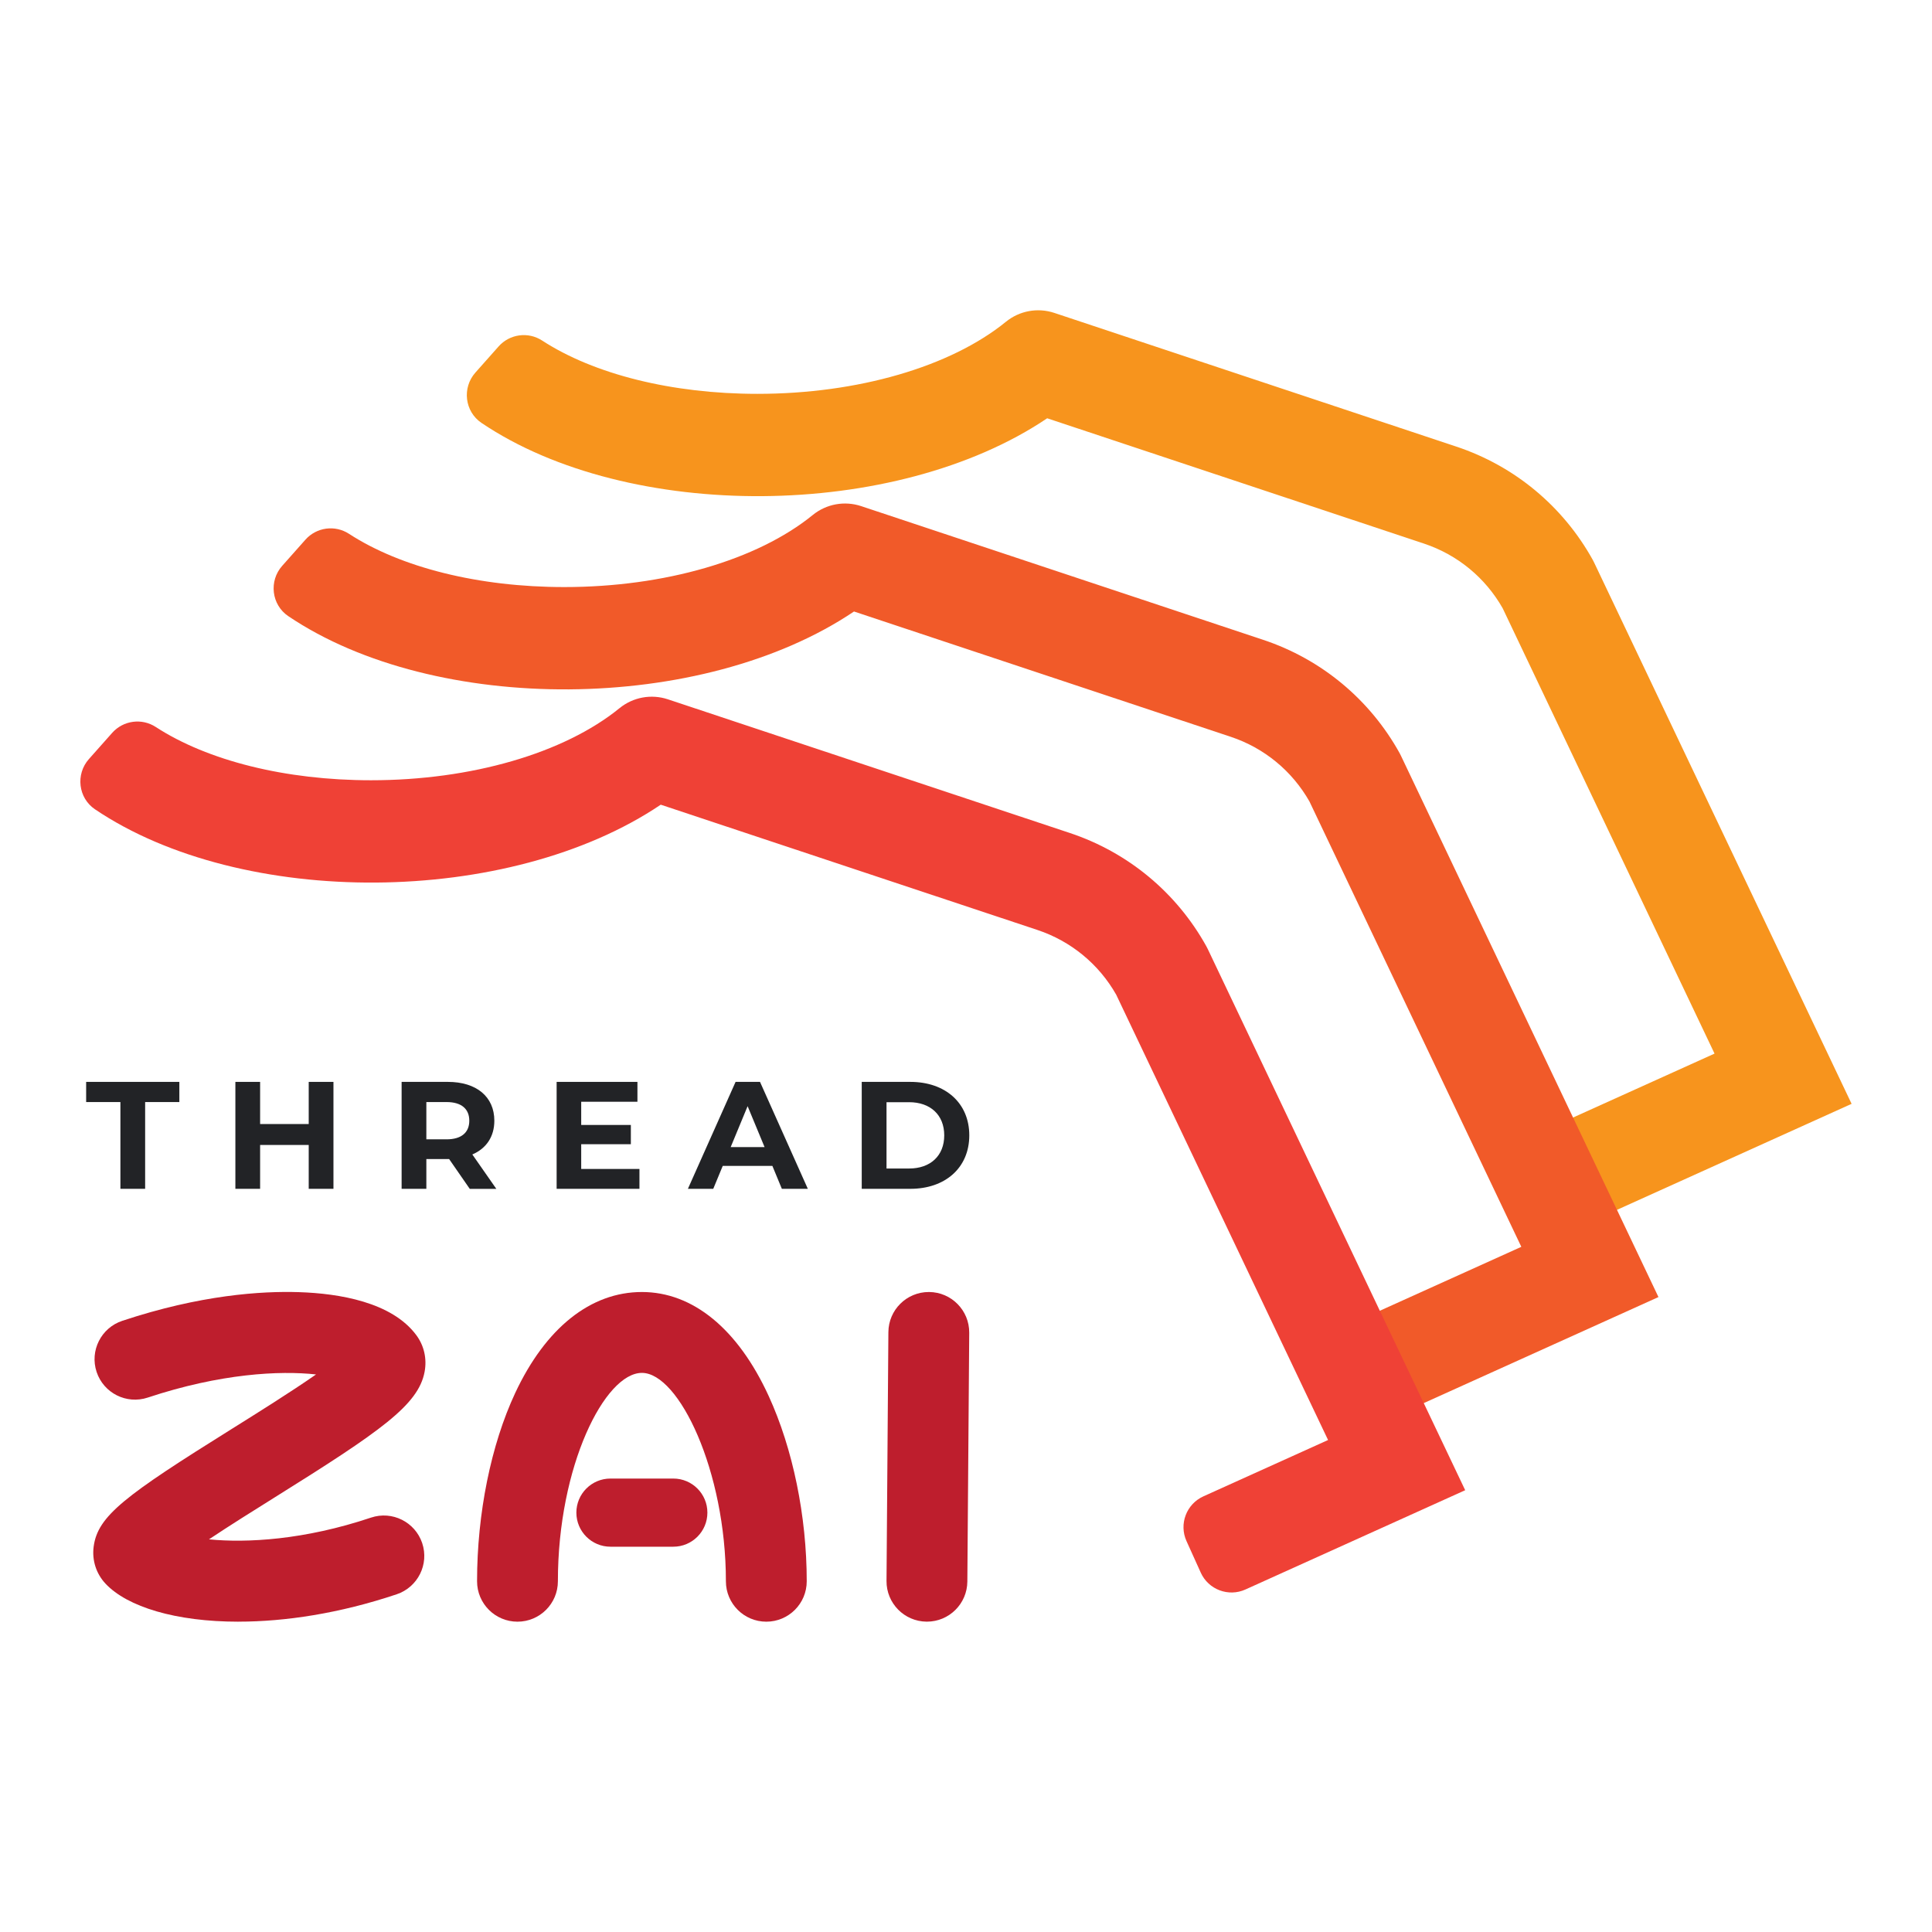
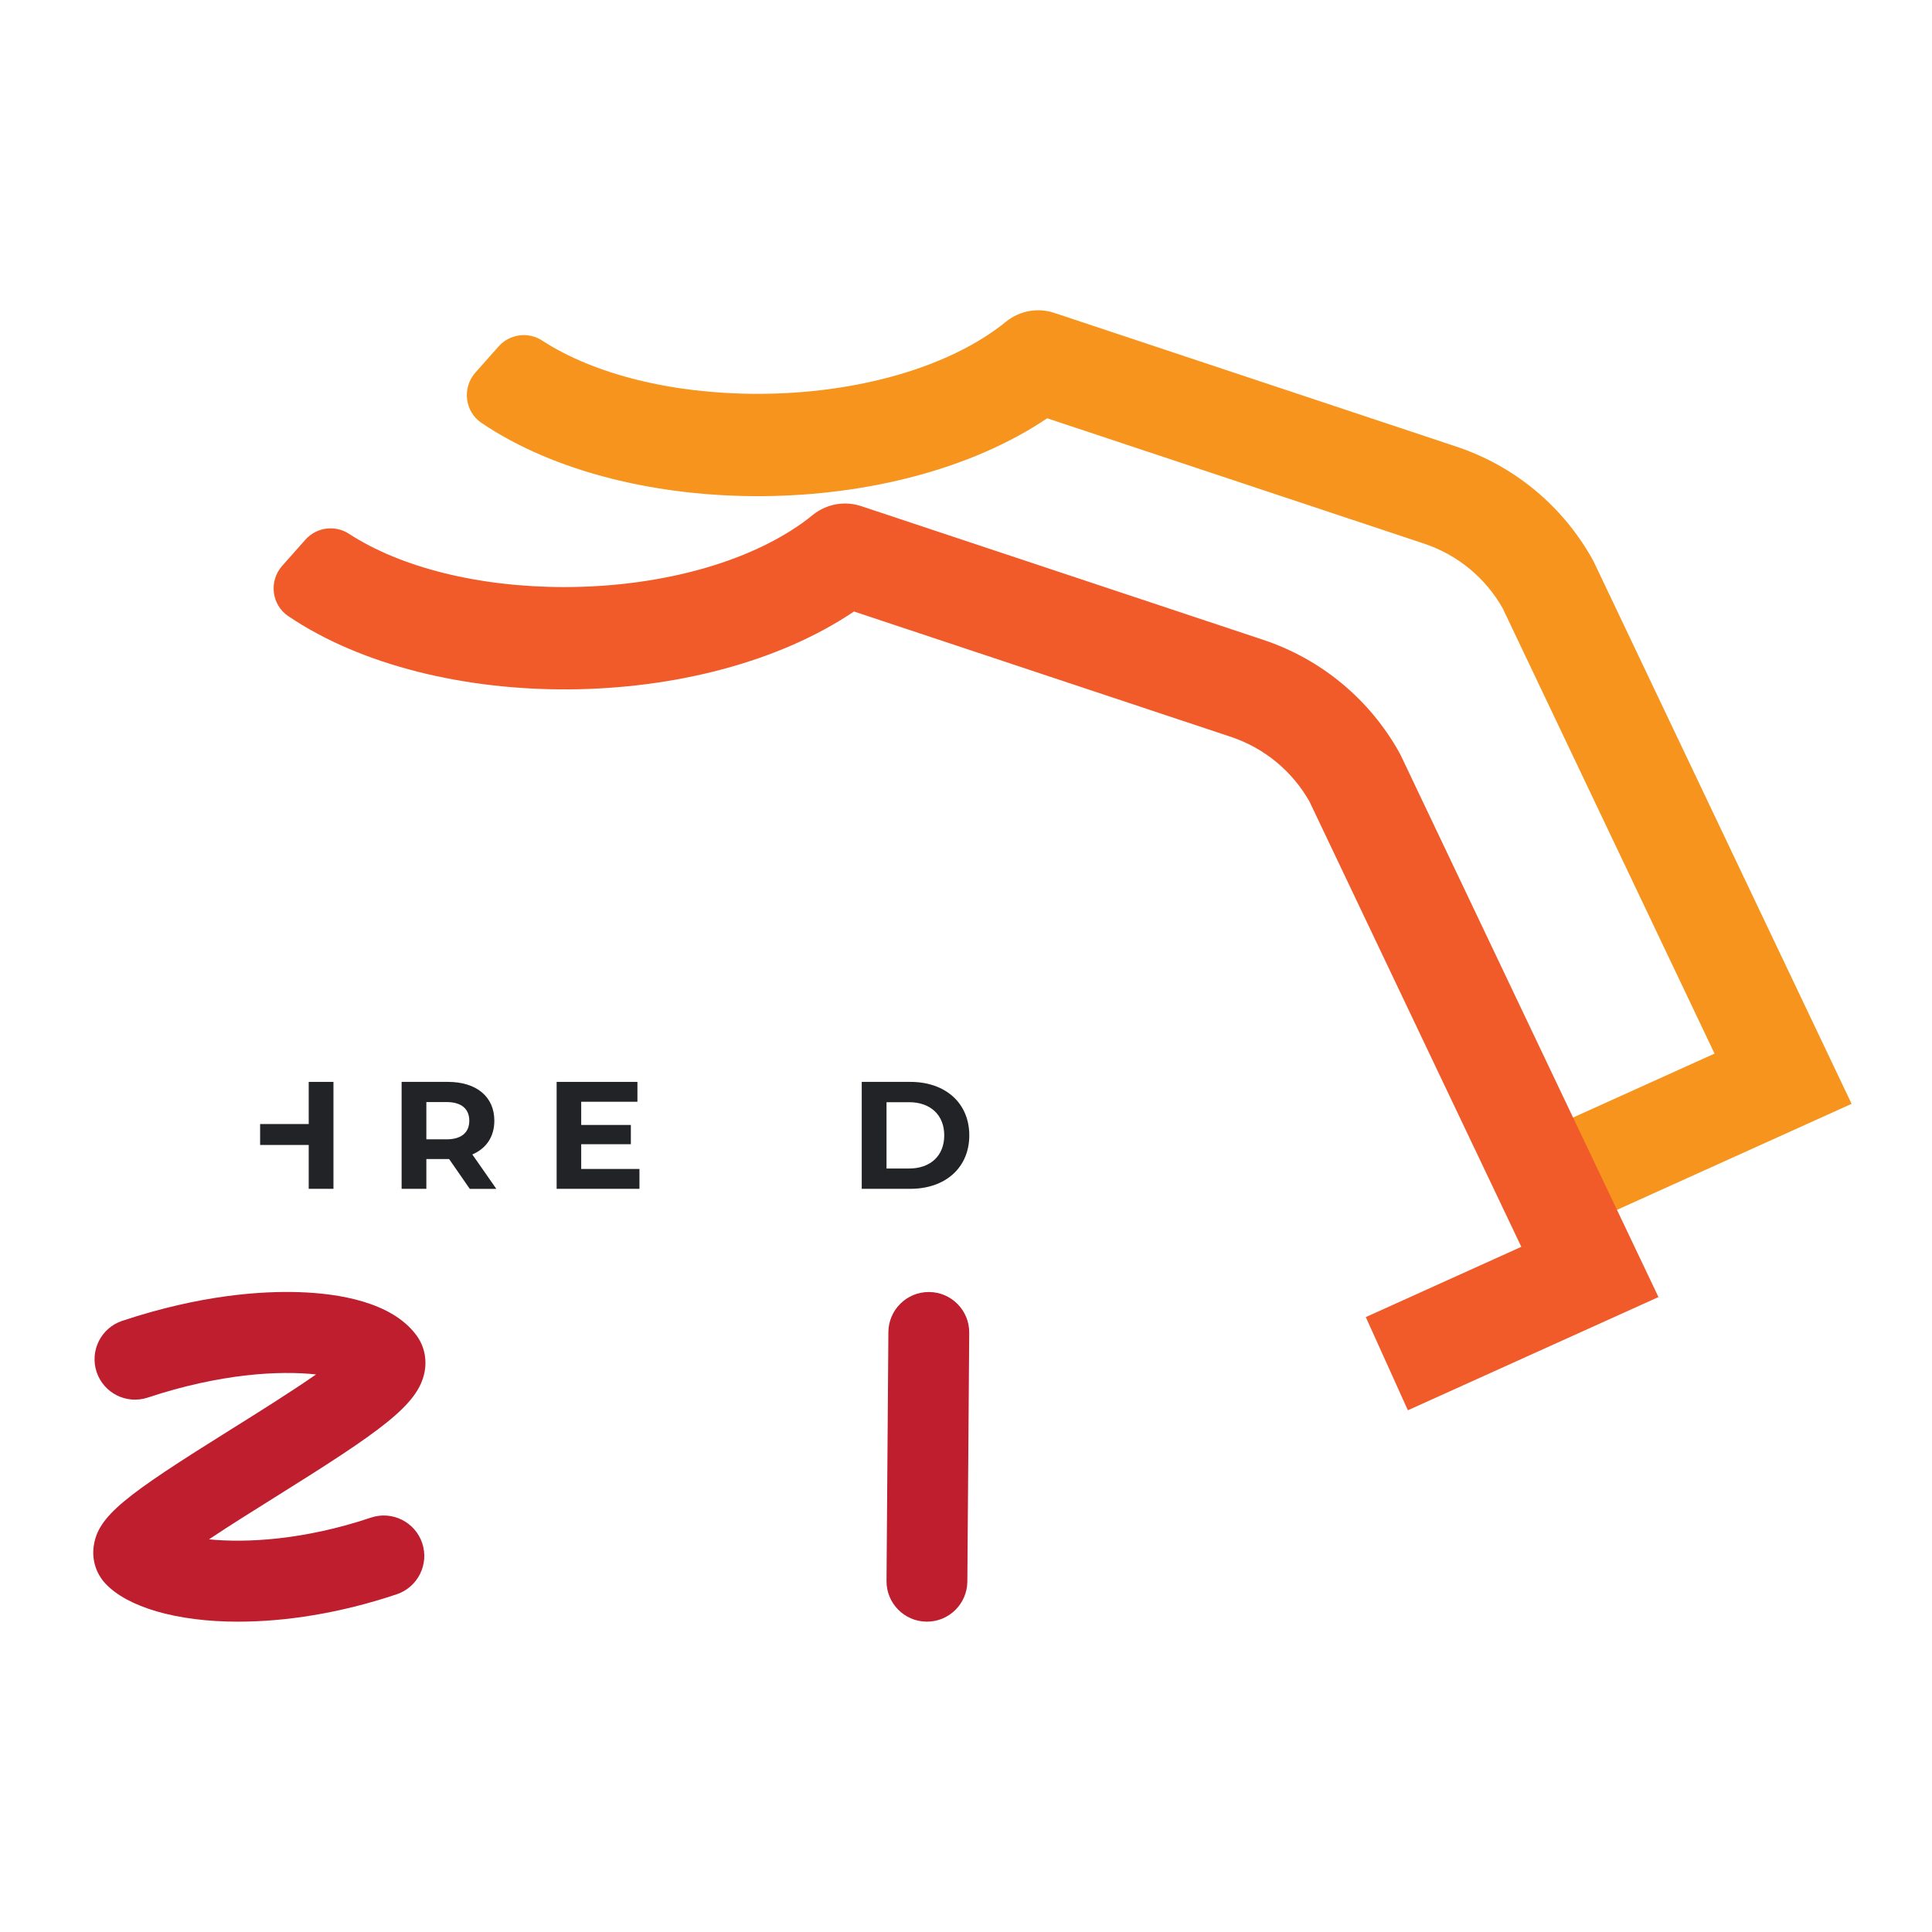
<svg xmlns="http://www.w3.org/2000/svg" width="178" height="178" viewBox="0 0 178 178" fill="none">
  <path d="M147.513 112.129L143.636 103.545L157.965 97.071L138.446 56.041C136.845 53.221 134.276 51.108 131.193 50.082L96.48 38.537C82.477 47.969 57.89 48.094 44.361 38.964C42.81 37.915 42.556 35.727 43.799 34.327L45.934 31.922C46.955 30.769 48.663 30.537 49.953 31.378C54.725 34.48 61.903 36.286 69.783 36.286C79.008 36.286 87.567 33.802 92.678 29.645C93.928 28.628 95.608 28.32 97.137 28.829L134.166 41.143C139.538 42.929 144.006 46.641 146.75 51.592L146.882 51.852L170.593 101.699L147.51 112.129H147.513Z" fill="#F7941D" />
  <path d="M129.711 129.931L125.834 121.347L140.163 114.873L120.644 73.843C119.042 71.024 116.474 68.91 113.394 67.884L78.681 56.339C64.681 65.771 40.088 65.896 26.559 56.766C25.008 55.717 24.757 53.529 26 52.132L28.138 49.724C29.159 48.575 30.863 48.342 32.154 49.181C36.926 52.286 44.104 54.088 51.987 54.088C61.212 54.088 69.771 51.604 74.882 47.447C76.132 46.43 77.812 46.123 79.341 46.631L116.371 58.945C121.743 60.732 126.21 64.443 128.954 69.394L129.086 69.655L152.798 119.501L129.714 129.931H129.711Z" fill="#F15A29" />
-   <path d="M110.628 144.889L109.316 141.987C108.606 140.418 109.303 138.571 110.873 137.862L122.358 132.672L102.838 91.642C101.237 88.823 98.669 86.71 95.589 85.683L60.876 74.138C46.873 83.573 22.276 83.695 8.75 74.562C7.203 73.516 6.951 71.331 8.192 69.934L10.333 67.523C11.353 66.374 13.061 66.138 14.352 66.98C19.124 70.082 26.301 71.887 34.182 71.887C43.407 71.887 51.965 69.403 57.077 65.246C58.327 64.229 60.006 63.922 61.535 64.43L98.565 76.744C103.937 78.531 108.405 82.242 111.149 87.193L111.281 87.451L134.992 137.297L114.747 146.443C113.181 147.152 111.334 146.455 110.625 144.885L110.628 144.889Z" fill="#EF4136" />
-   <path d="M59.14 119.036C63.84 119.036 67.987 122.44 70.823 128.622C73.049 133.476 74.326 139.695 74.326 145.686C74.326 147.743 72.659 149.41 70.603 149.41C68.546 149.41 66.879 147.743 66.879 145.686C66.879 135.526 62.553 126.487 59.14 126.487C55.727 126.487 51.4 135.052 51.4 145.686C51.4 147.743 49.733 149.41 47.677 149.41C45.62 149.41 43.953 147.743 43.953 145.686C43.953 139.441 45.234 133.118 47.466 128.342C50.273 122.342 54.418 119.036 59.14 119.036Z" fill="#BE1E2D" />
  <path d="M85.4 149.407H85.372C83.316 149.391 81.661 147.711 81.677 145.655L81.849 122.732C81.865 120.684 83.529 119.036 85.573 119.036H85.601C87.658 119.052 89.312 120.732 89.297 122.788L89.124 145.711C89.108 147.758 87.444 149.407 85.4 149.407Z" fill="#BE1E2D" />
  <path d="M21.962 149.41C16.192 149.41 11.727 148.044 9.721 145.906C8.863 144.992 8.465 143.752 8.628 142.502C8.998 139.655 11.535 137.783 21.372 131.639C23.611 130.239 26.779 128.261 29.118 126.631C25.787 126.264 20.314 126.537 13.611 128.763C11.658 129.41 9.551 128.355 8.901 126.402C8.254 124.449 9.309 122.342 11.262 121.692C18.462 119.3 24.094 118.936 27.557 119.049C31.231 119.171 36.085 119.956 38.352 123.005C39.074 123.978 39.347 125.184 39.118 126.396C38.54 129.451 35.077 131.856 25.322 137.95C23.494 139.093 21.18 140.537 19.253 141.824C22.735 142.166 28.028 141.884 34.182 139.821C36.132 139.168 38.242 140.22 38.898 142.17C39.551 144.119 38.499 146.229 36.549 146.885C31.287 148.65 26.267 149.407 21.972 149.407L21.962 149.41Z" fill="#BE1E2D" />
-   <path d="M62.035 142.502H56.242C54.509 142.502 53.102 141.096 53.102 139.363C53.102 137.629 54.509 136.223 56.242 136.223H62.035C63.768 136.223 65.174 137.629 65.174 139.363C65.174 141.096 63.768 142.502 62.035 142.502Z" fill="#BE1E2D" />
-   <path d="M11.089 101.535H7.937V99.677H16.524V101.535H13.372V109.529H11.093V101.535H11.089Z" fill="#222326" />
-   <path d="M30.722 99.677V109.529H28.443V105.488H23.965V109.529H21.686V99.677H23.965V103.56H28.443V99.677H30.722Z" fill="#222326" />
+   <path d="M30.722 99.677V109.529H28.443V105.488H23.965V109.529H21.686H23.965V103.56H28.443V99.677H30.722Z" fill="#222326" />
  <path d="M43.278 109.529L41.378 106.785H39.281V109.529H37.002V99.677H41.265C43.896 99.677 45.545 101.042 45.545 103.253C45.545 104.732 44.797 105.815 43.517 106.364L45.727 109.532H43.278V109.529ZM41.14 101.535H39.281V104.97H41.14C42.534 104.97 43.237 104.323 43.237 103.253C43.237 102.182 42.534 101.535 41.14 101.535Z" fill="#222326" />
  <path d="M58.914 107.699V109.529H51.284V99.677H58.728V101.507H53.548V103.645H58.122V105.419H53.548V107.699H58.91H58.914Z" fill="#222326" />
-   <path d="M71.162 107.419H66.587L65.714 109.529H63.378L67.771 99.677H70.022L74.427 109.529H72.034L71.162 107.419ZM70.443 105.686L68.879 101.915L67.319 105.686H70.443Z" fill="#222326" />
  <path d="M79.394 99.677H83.871C87.096 99.677 89.303 101.62 89.303 104.603C89.303 107.586 87.093 109.529 83.871 109.529H79.394V99.677ZM83.758 107.658C85.714 107.658 86.995 106.49 86.995 104.603C86.995 102.716 85.714 101.548 83.758 101.548H81.677V107.658H83.758Z" fill="#222326" />
</svg>